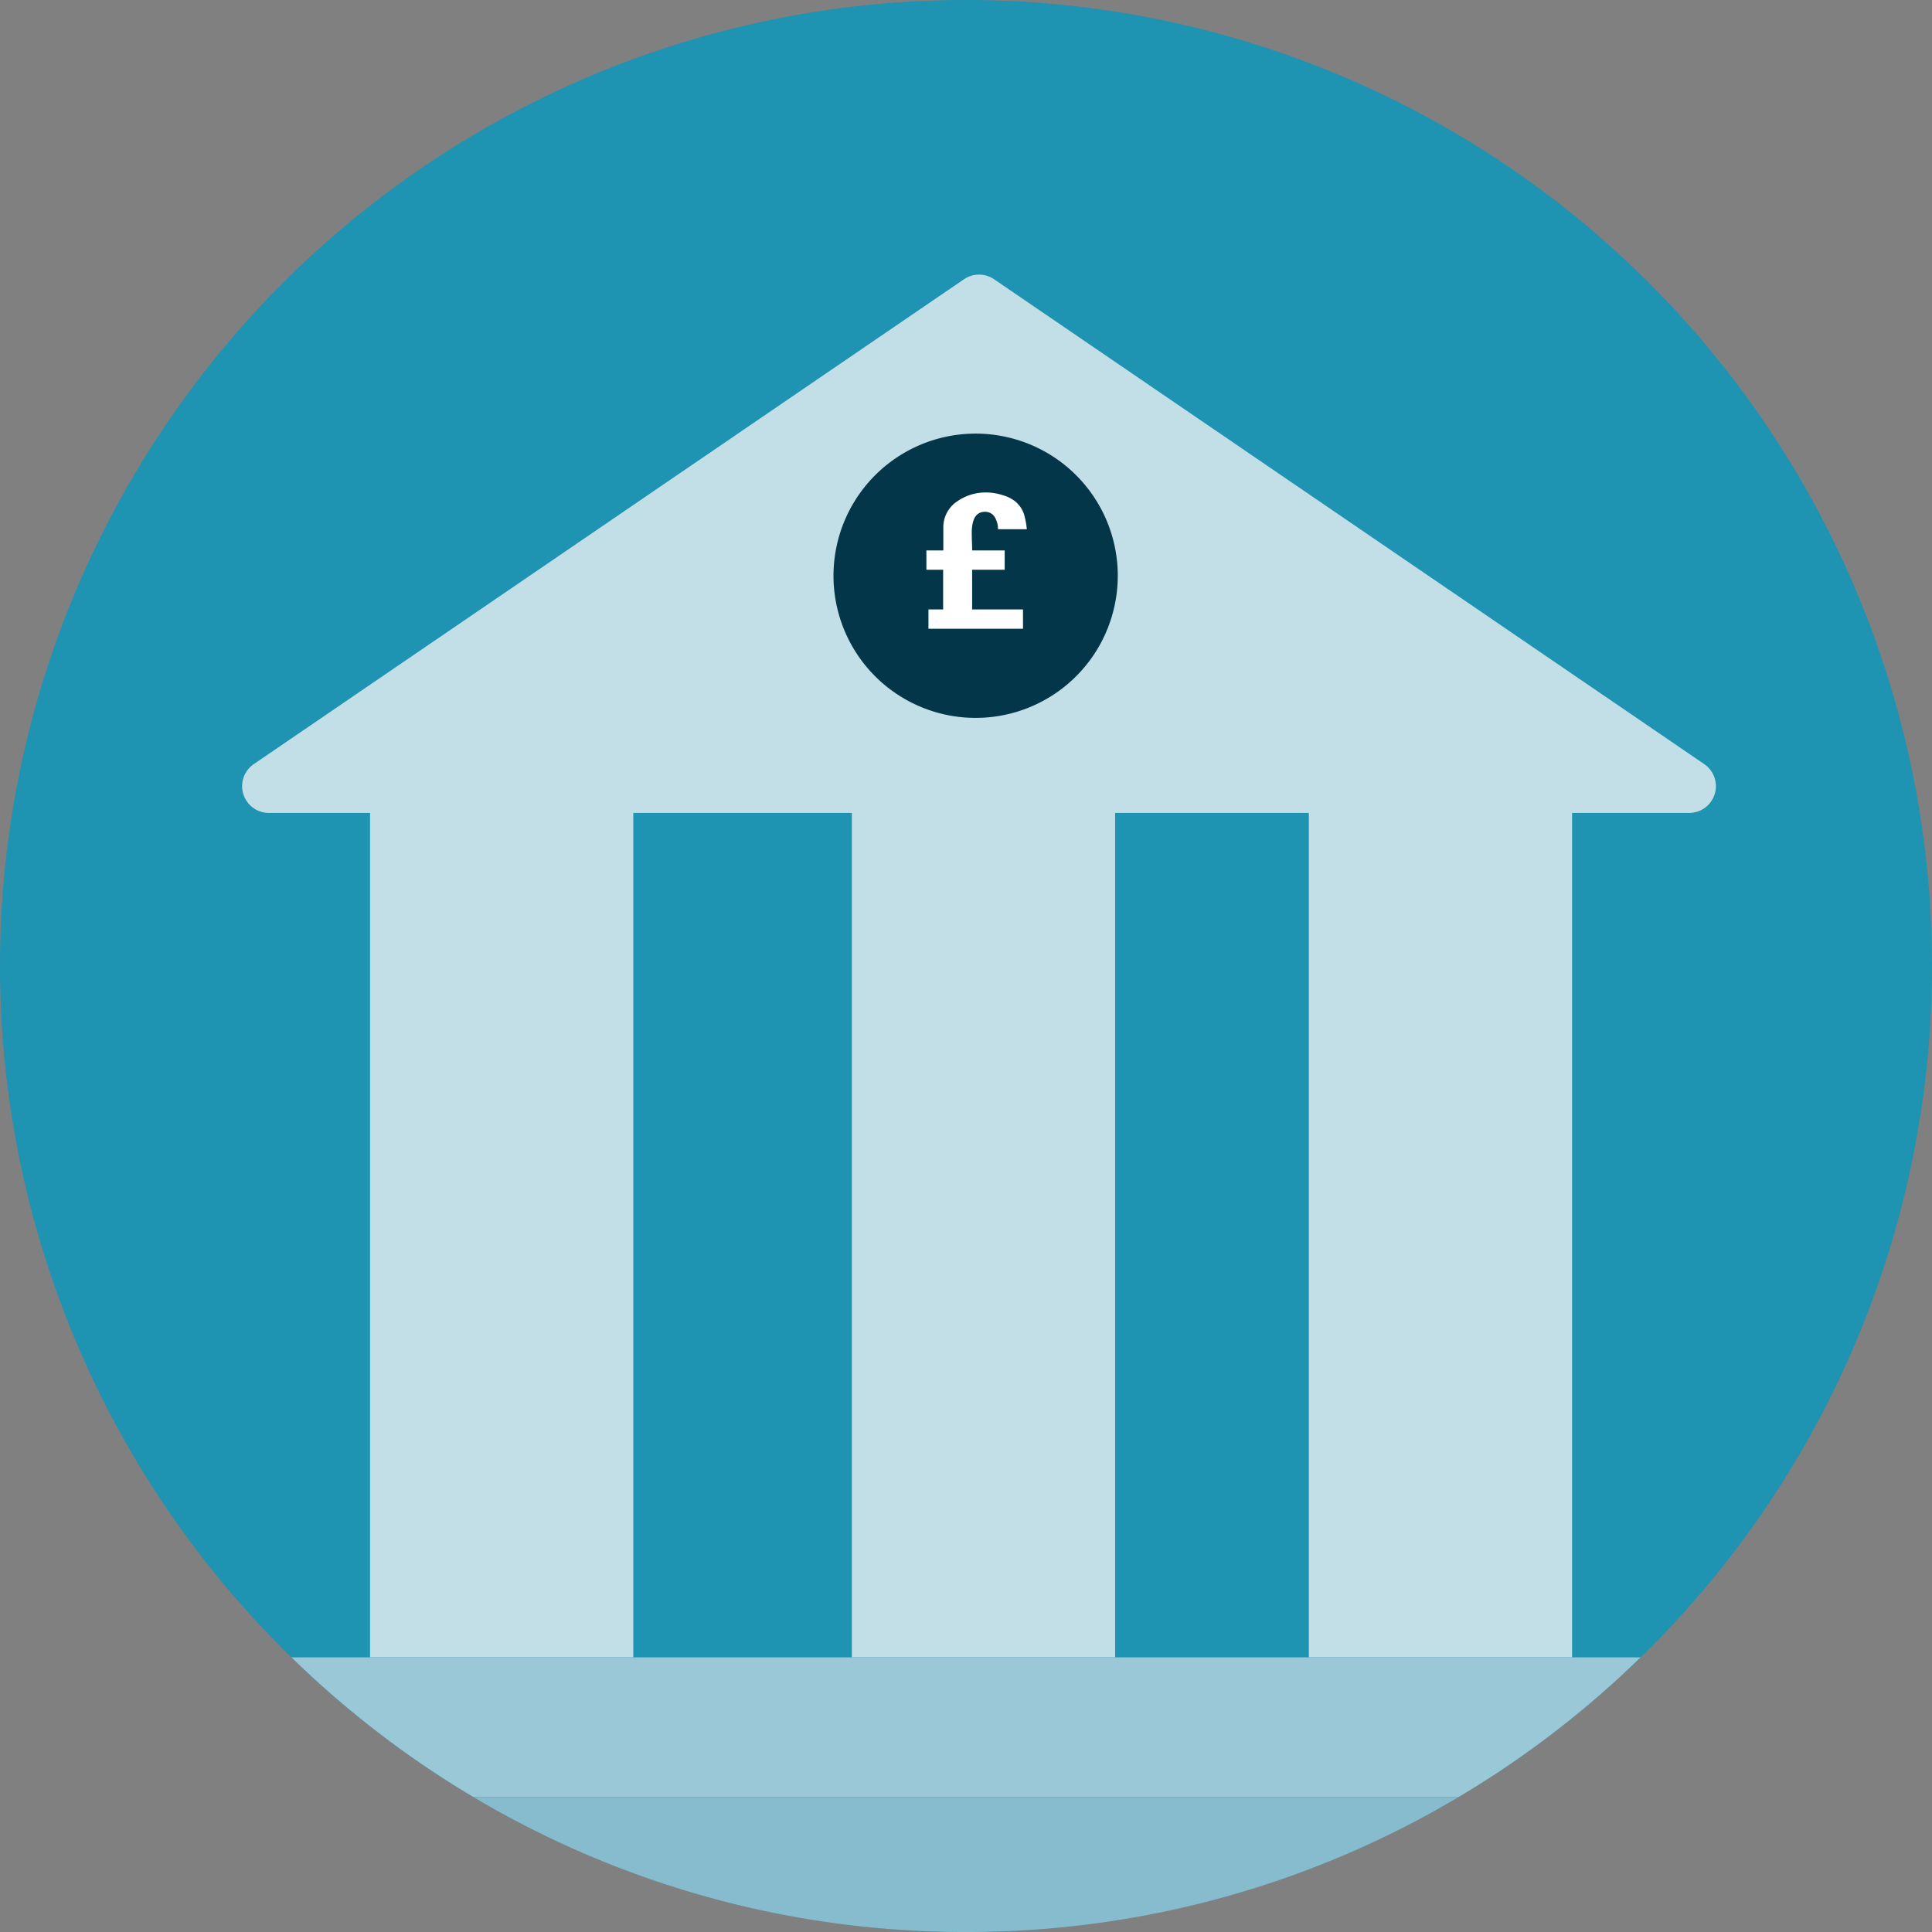
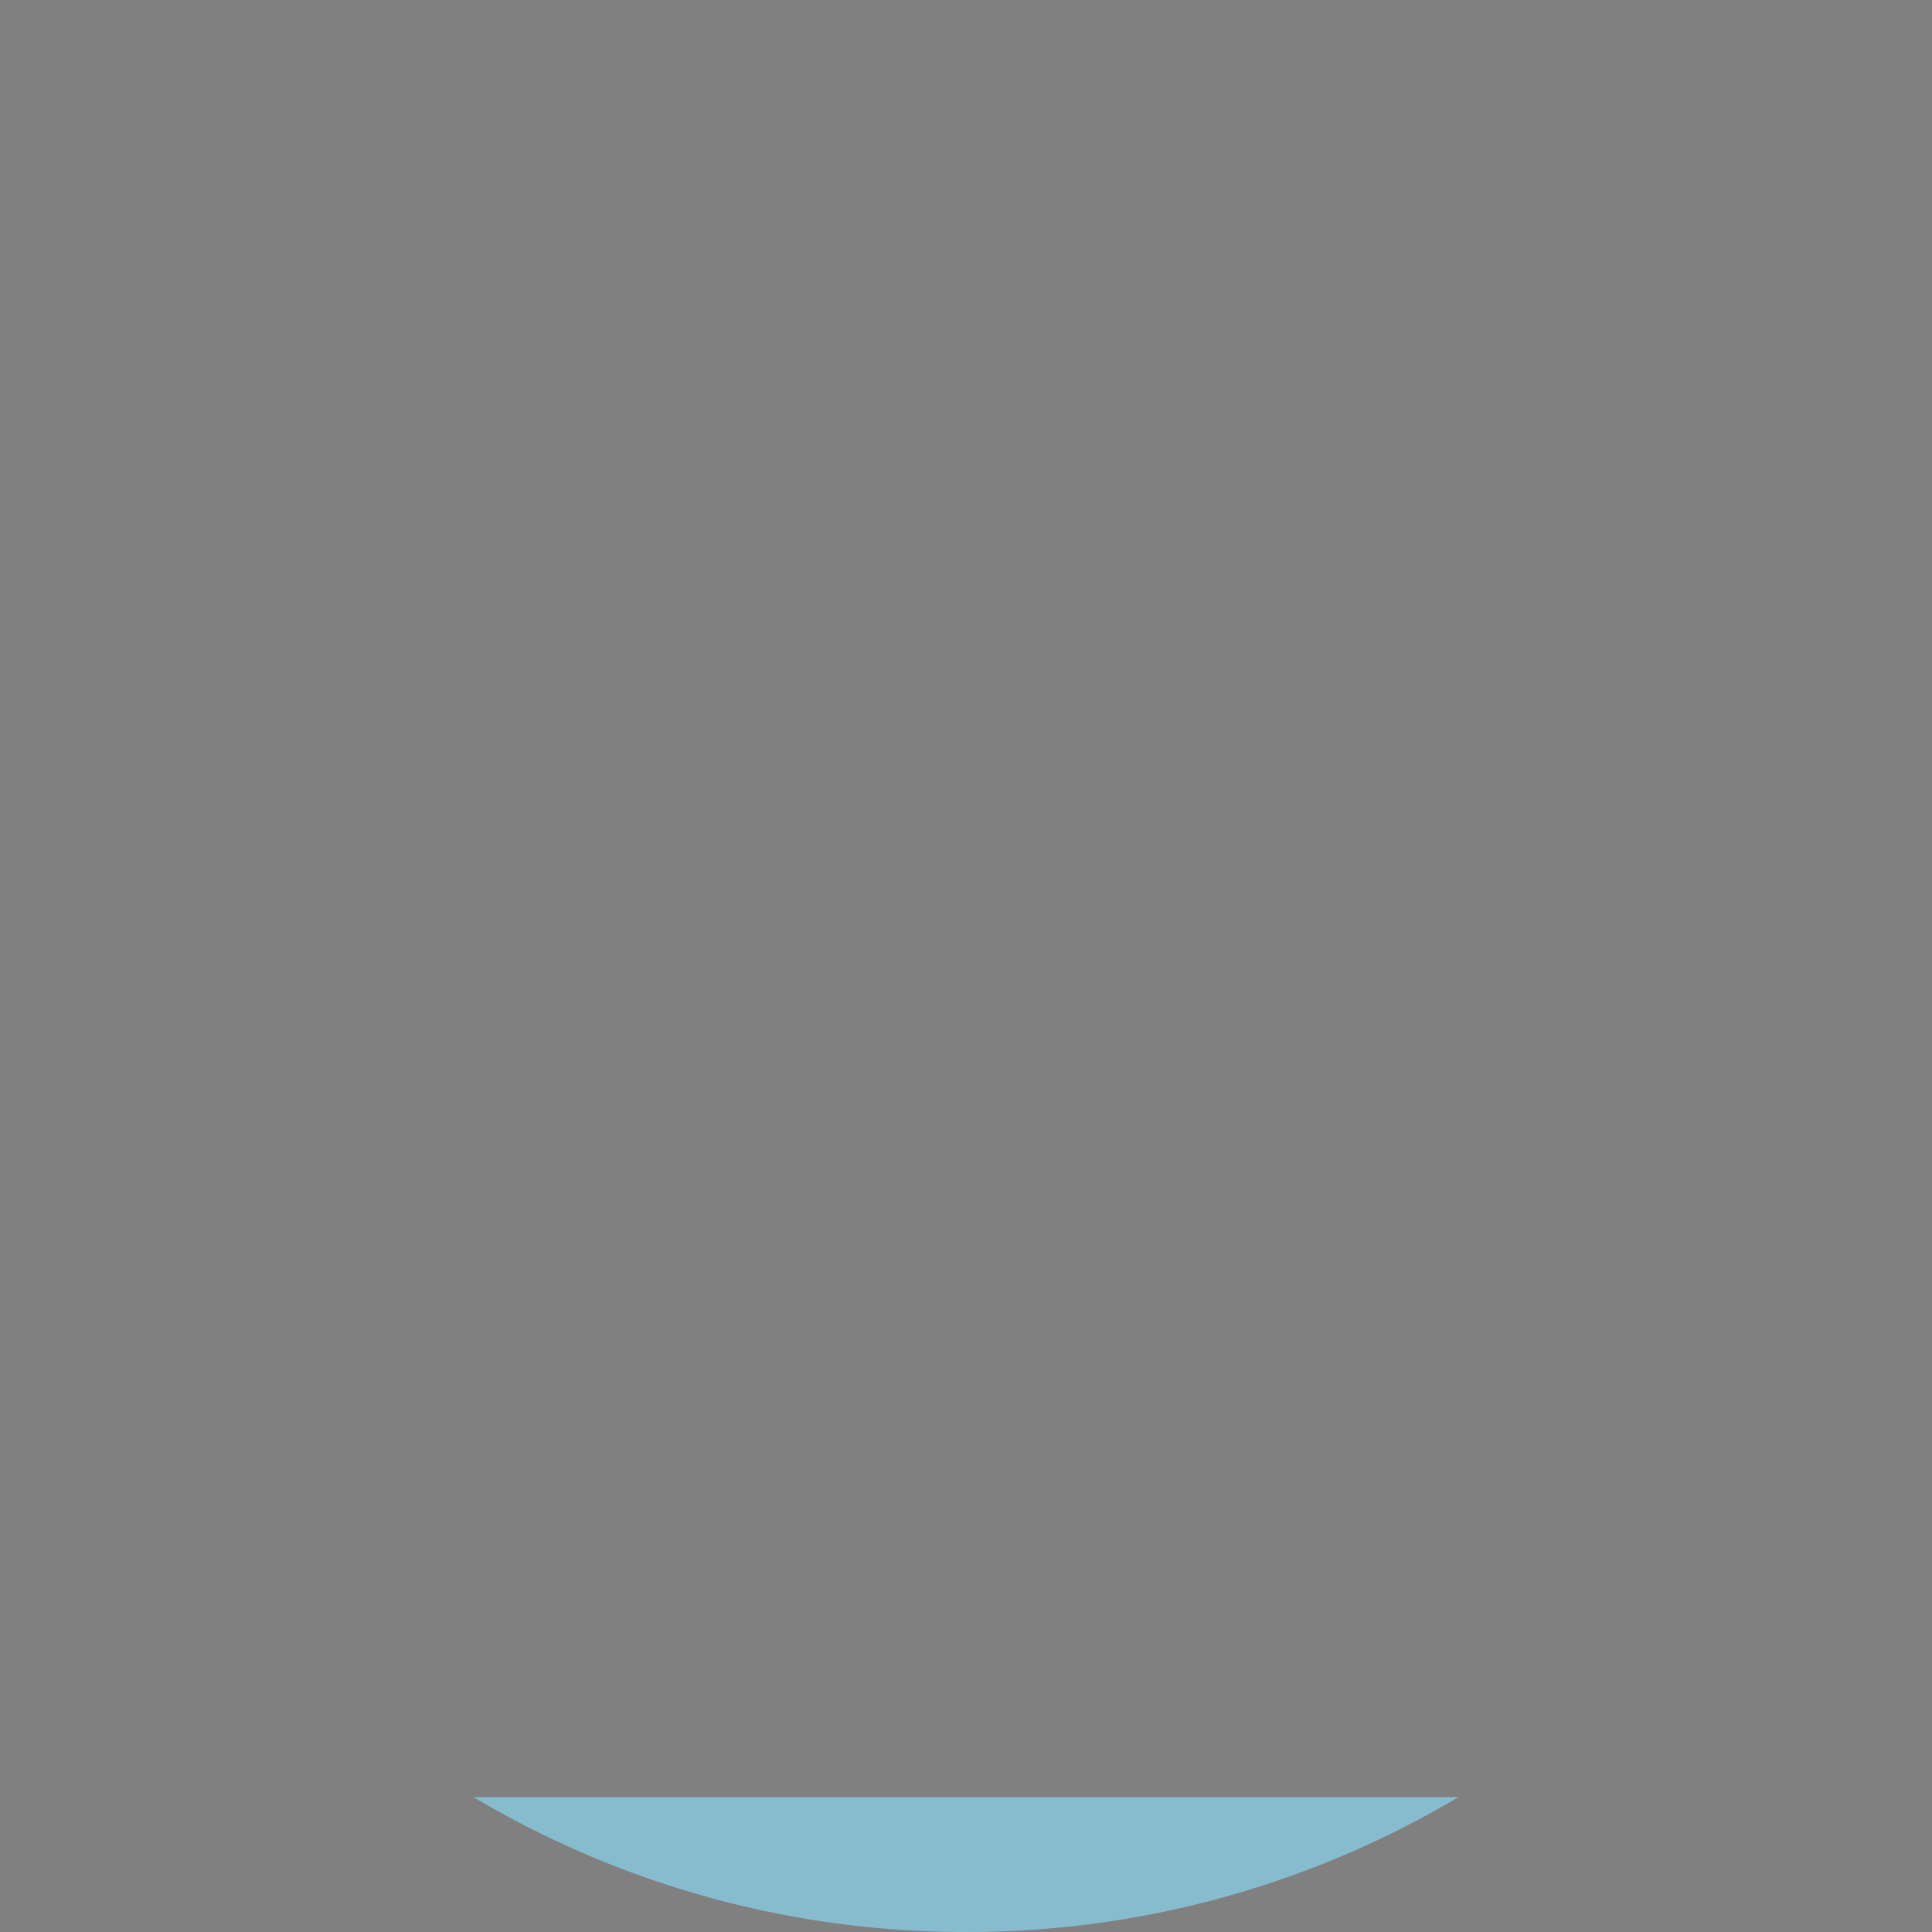
<svg xmlns="http://www.w3.org/2000/svg" width="130" height="130" viewBox="0 0 130 130">
  <rect x="0" y="0" width="130" height="130" fill="#808080" stroke="none" />
  <defs>
    <style>.a{fill:#1e93b2;}.b{fill:#c2dee7;}.c{fill:#043649;}.d{fill:#fff;}.e{fill:#9ac8d6;}.f{fill:#87bcce;}</style>
  </defs>
-   <path class="a" d="M130,65A65,65,0,1,1,65,0a65,65,0,0,1,65,65" />
-   <path class="b" d="M97.389,36.222H89.5V93.042H71.787V36.222H58.752V93.042H41.038V36.222H26.33V93.042H8.616V36.222H1.8A1.8,1.8,0,0,1,.787,32.941L48.582.311a1.8,1.8,0,0,1,2.026,0L98.4,32.941a1.8,1.8,0,0,1-1.011,3.281" transform="translate(16.282 18.479)" />
-   <path class="c" d="M19.127,9.564A9.564,9.564,0,1,1,9.564,0a9.564,9.564,0,0,1,9.564,9.564" transform="translate(56.085 29.177)" />
-   <path class="d" d="M6.5,9.168H.139V7.87h.988V5.2H0V3.9H1.14V2.383A2.082,2.082,0,0,1,2.079.594a3.343,3.343,0,0,1,2-.594A3.444,3.444,0,0,1,5.1.171a2.422,2.422,0,0,1,.918.462,1.907,1.907,0,0,1,.557.847,6,6,0,0,1,.184.993H4.819a1.607,1.607,0,0,0-.209-.8A.748.748,0,0,0,3.939,1.3q-.886,0-.887,1.434,0,.183.013.619.013.247.013.417V3.9H5.268V5.2H3.078V7.87H6.5Z" transform="translate(62.335 33.138)" />
-   <path class="e" d="M12.247,9.4H78.531A65.239,65.239,0,0,0,90.778,0H0A65.239,65.239,0,0,0,12.247,9.4" transform="translate(19.611 111.521)" />
  <path class="f" d="M33.142,9.077A64.692,64.692,0,0,0,66.283,0H0A64.692,64.692,0,0,0,33.142,9.077" transform="translate(31.858 120.923)" />
</svg>